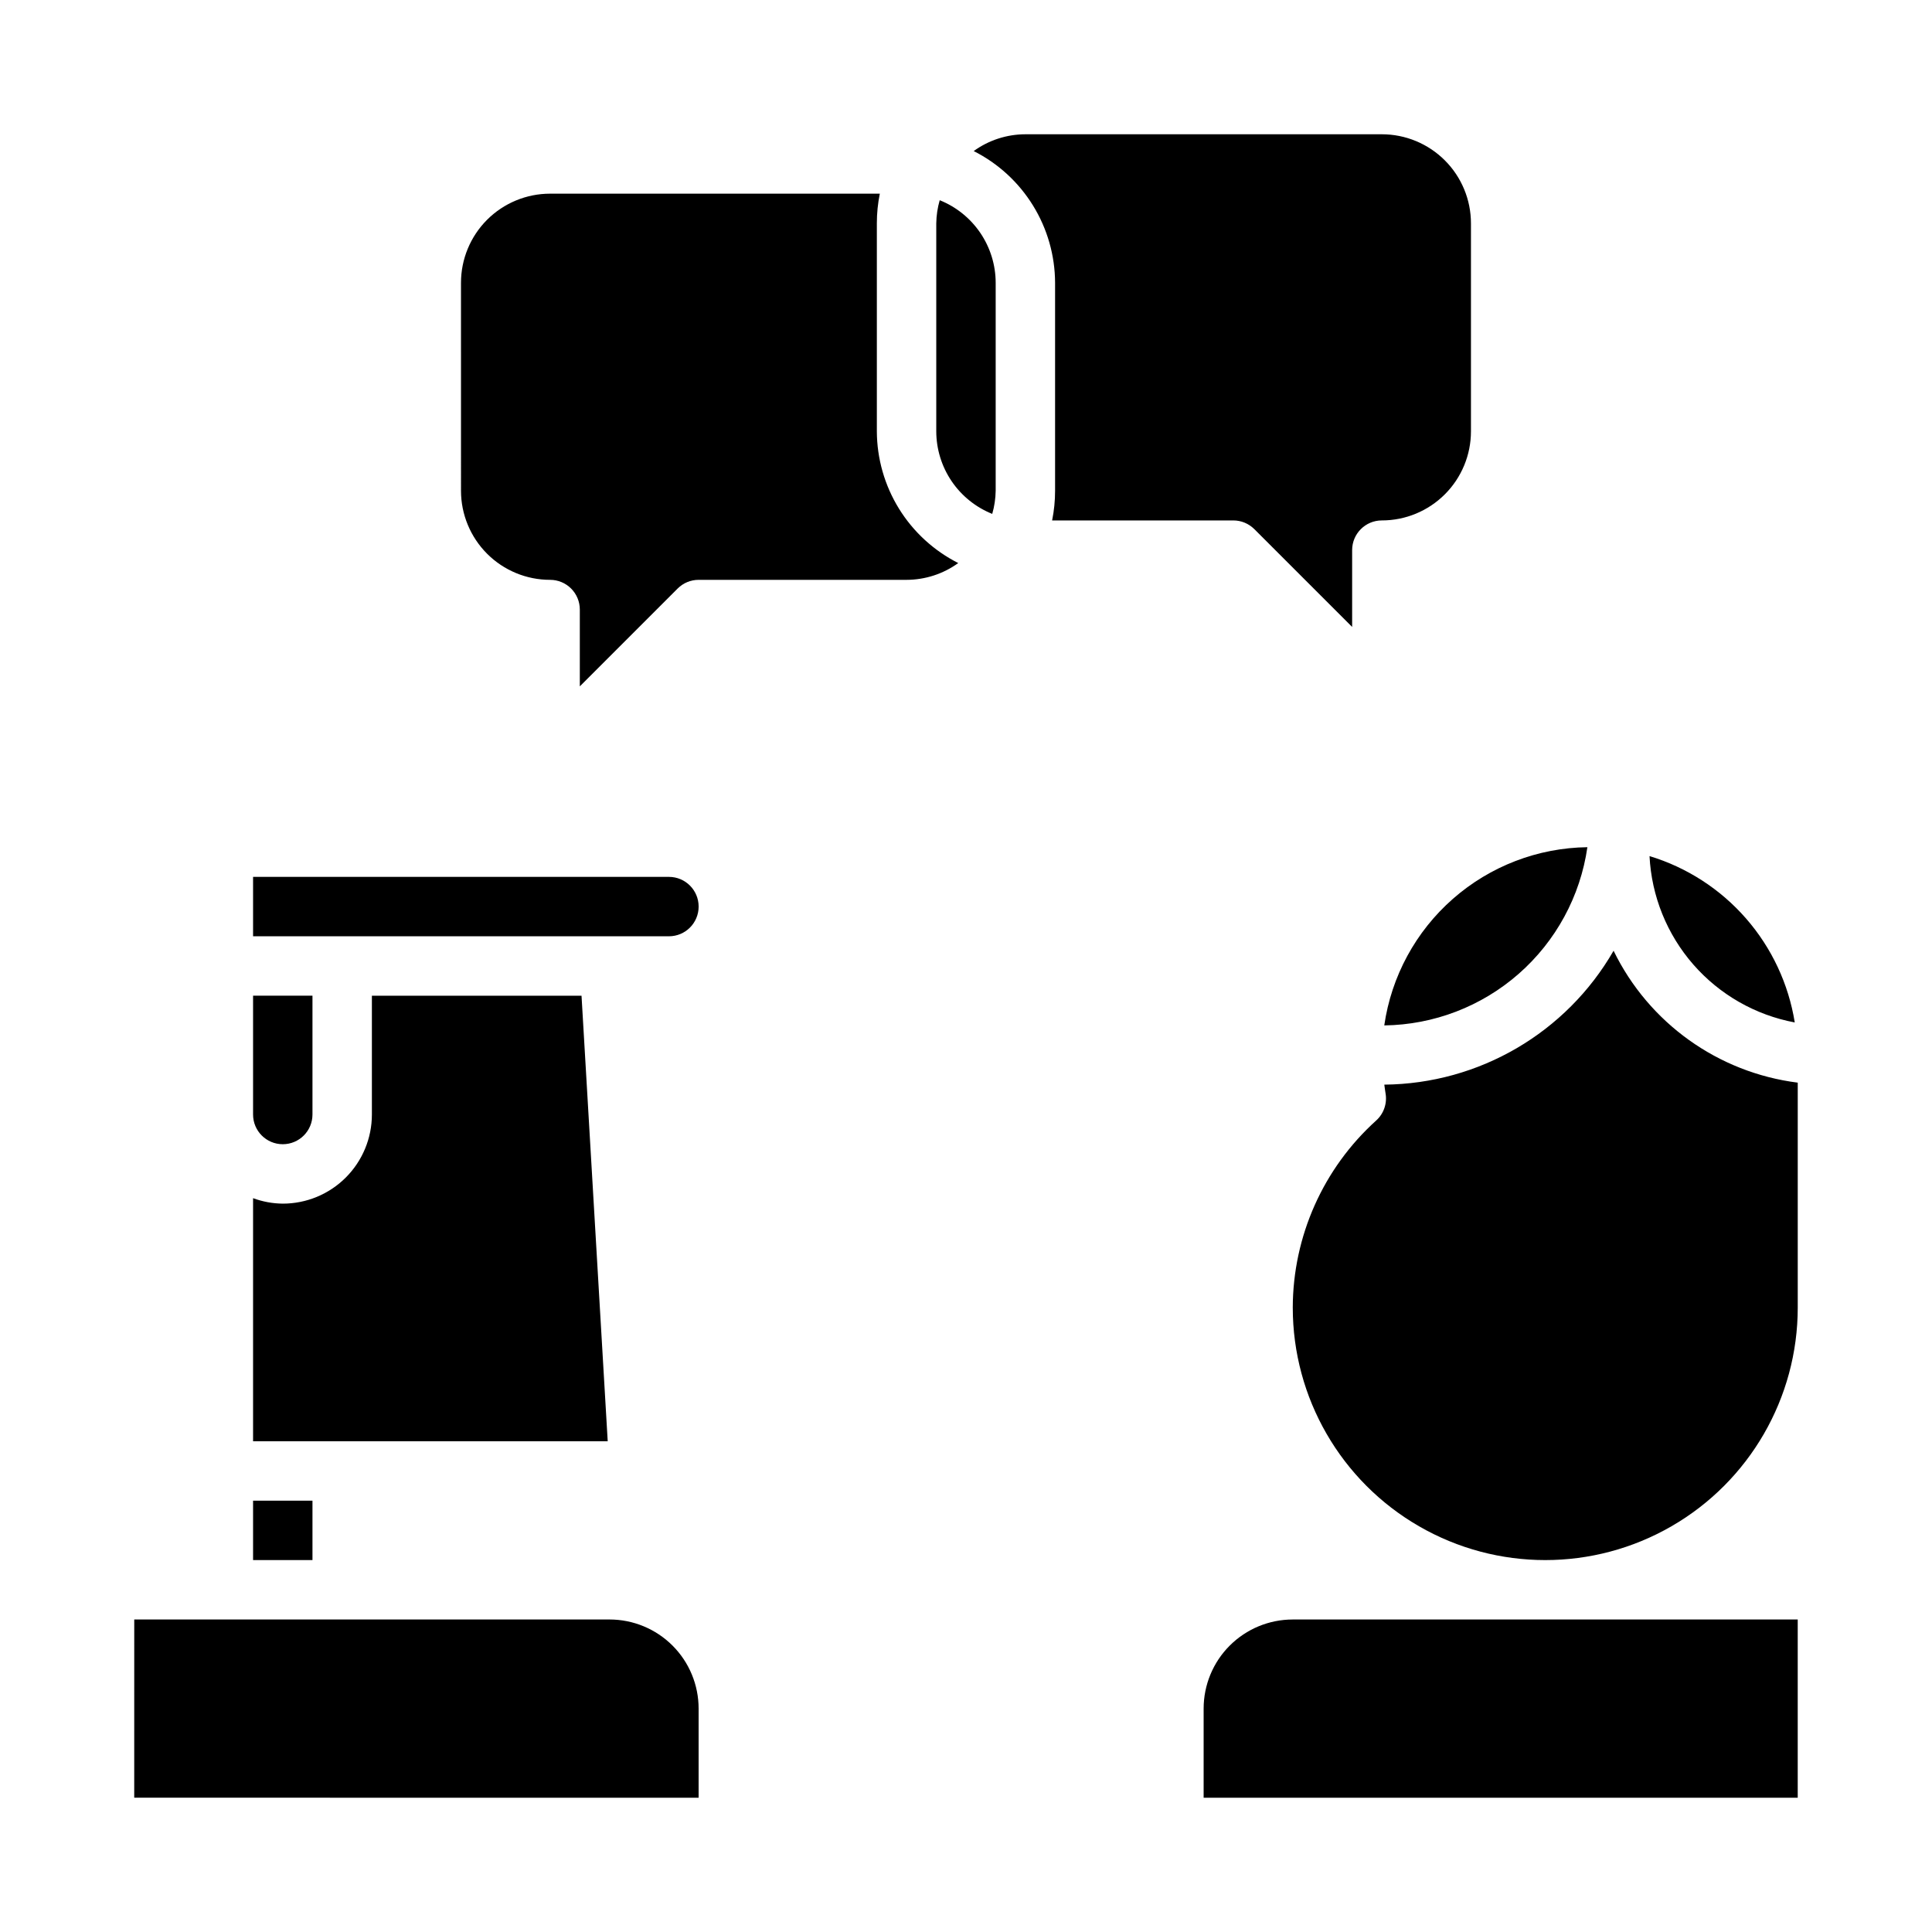
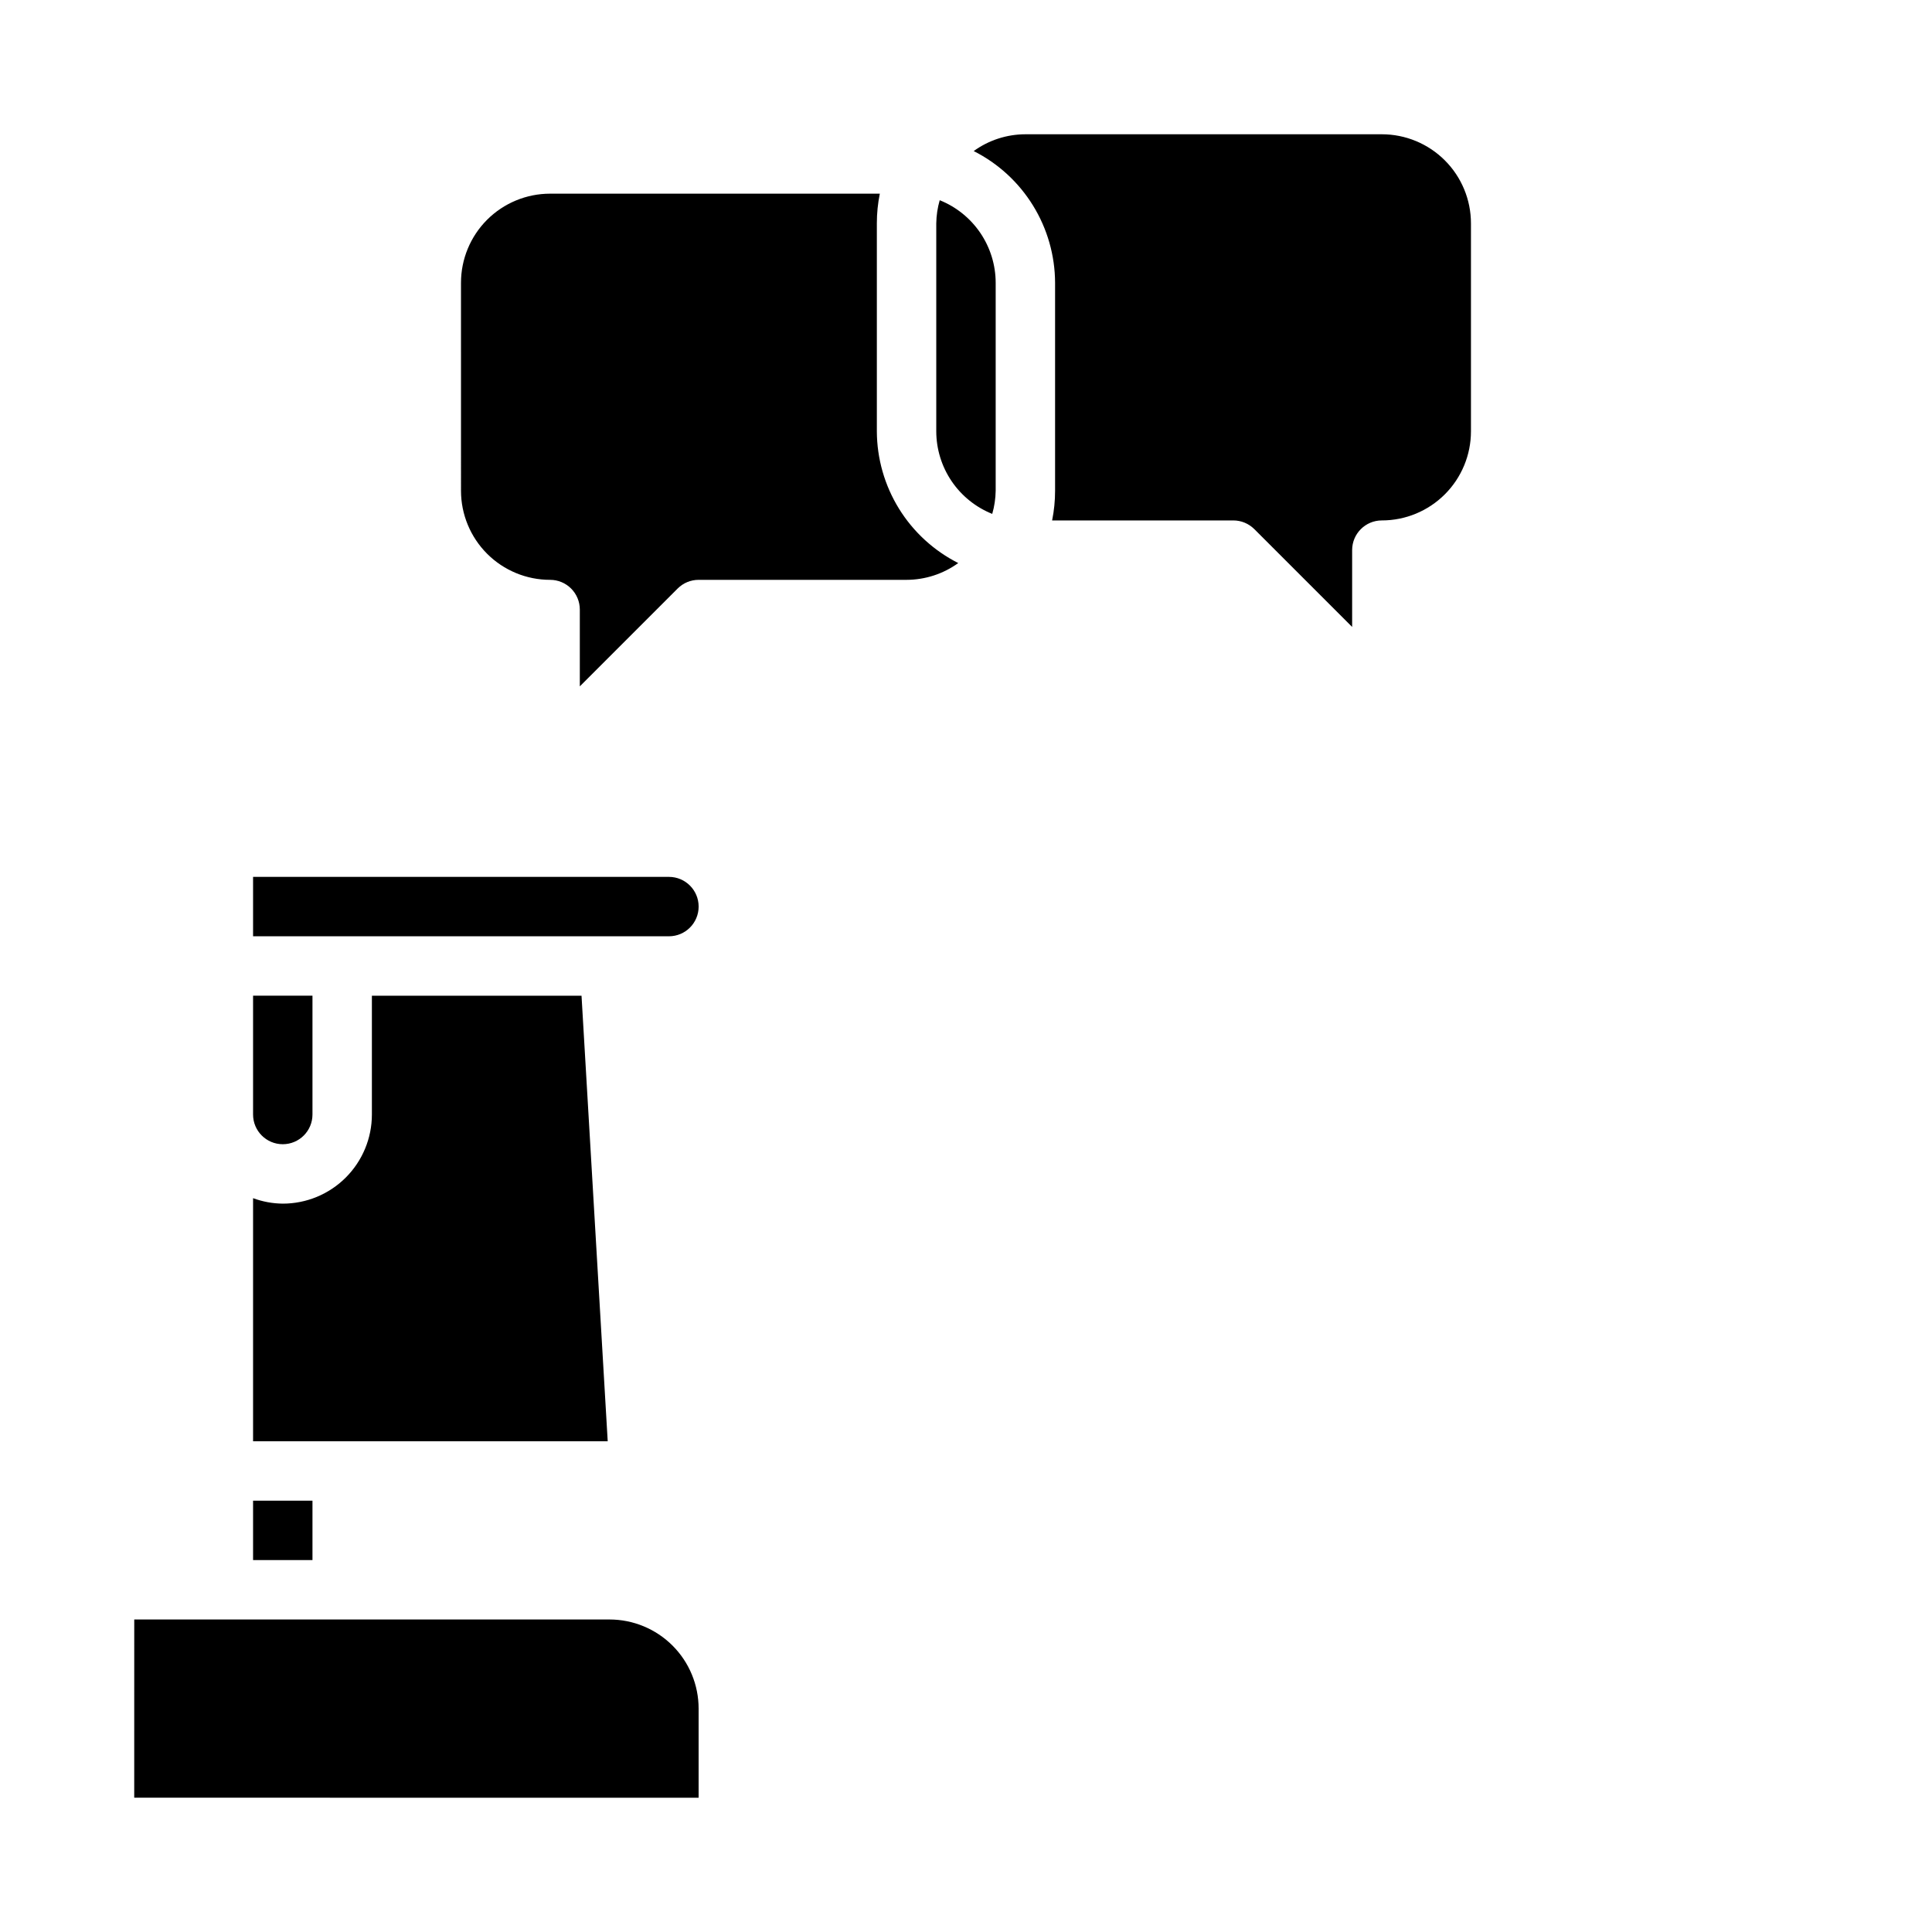
<svg xmlns="http://www.w3.org/2000/svg" fill="#000000" width="800px" height="800px" version="1.1" viewBox="144 144 512 512">
  <g>
-     <path d="m254.79 495.3 31.488-15.742 7.039 14.082-31.488 15.742z" />
-     <path d="m619.63 414.96c-10.438-1.953-19.91-7.367-26.895-15.363-6.981-8-11.066-18.117-11.594-28.723 9.902 3.004 18.762 8.73 25.566 16.523 6.805 7.797 11.281 17.344 12.922 27.562zm-54.957-46.445c-1.871 12.992-8.324 24.891-18.195 33.551-9.867 8.66-22.504 13.512-35.633 13.68 1.875-12.996 8.328-24.895 18.195-33.551 9.871-8.66 22.508-13.512 35.633-13.68zm55.742 204.67v47.23h-157.44v-23.613c0-6.266 2.484-12.273 6.914-16.699 4.43-4.43 10.438-6.918 16.699-6.918zm-133.82-82.656c0.043-18.914 8.078-36.926 22.121-49.594 2.019-1.832 2.949-4.578 2.457-7.258-0.141-0.789-0.203-1.488-0.316-2.234v-0.004c25.109-0.223 48.227-13.727 60.758-35.484 9.324 19.145 27.68 32.289 48.805 34.957v59.617c0 23.906-12.754 45.996-33.453 57.945-20.703 11.953-46.211 11.953-66.914 0-20.703-11.949-33.457-34.039-33.457-57.945z" />
-     <path d="m506.69 479.55 31.488-15.742 7.039 14.082-31.488 15.742z" />
-     <path d="m553.92 477.89 7.039-14.082 31.488 15.742-7.039 14.082z" />
    <path d="m305.05 525.95h-93.984v-64.422c2.519 0.93 5.184 1.422 7.871 1.449 6.266 0 12.27-2.488 16.699-6.918 4.43-4.43 6.918-10.438 6.918-16.699v-31.488h55.555zm-93.984-118.08h15.742v31.488c0 4.348-3.523 7.871-7.871 7.871s-7.871-3.523-7.871-7.871zm0-31.488h110.21c4.348 0 7.871 3.523 7.871 7.871s-3.523 7.871-7.871 7.871h-110.21zm0 165.31h15.742v15.742h-15.742zm-31.488 31.488h125.95c6.262 0 12.27 2.488 16.699 6.918 4.43 4.426 6.914 10.434 6.914 16.699v23.617l-149.57-0.004z" />
    <path d="m392.12 203.2c0.031-2.078 0.336-4.144 0.914-6.141 4.375 1.75 8.121 4.773 10.766 8.672 2.641 3.898 4.059 8.5 4.066 13.211v55.105c-0.031 2.078-0.336 4.141-0.914 6.141-4.371-1.754-8.121-4.773-10.766-8.672-2.641-3.902-4.059-8.504-4.066-13.215zm23.617-23.617h94.465c6.262 0 12.27 2.488 16.699 6.918 4.43 4.426 6.918 10.434 6.918 16.699v55.105-0.004c0 6.266-2.488 12.273-6.918 16.699-4.43 4.43-10.438 6.918-16.699 6.918-4.348 0-7.871 3.523-7.871 7.871v20.355l-25.922-25.922v0.004c-1.477-1.477-3.481-2.309-5.566-2.309h-48.02c0.523-2.59 0.789-5.227 0.785-7.871v-55.105c-0.023-7.242-2.055-14.336-5.859-20.496-3.809-6.164-9.242-11.152-15.707-14.414 3.984-2.883 8.777-4.441 13.695-4.449zm-149.57 39.359c0-6.262 2.488-12.27 6.914-16.699 4.43-4.43 10.438-6.918 16.699-6.918h87.379c-0.523 2.594-0.789 5.231-0.785 7.875v55.105-0.004c0.027 7.242 2.055 14.336 5.863 20.5 3.805 6.16 9.242 11.148 15.707 14.414-3.988 2.883-8.781 4.438-13.699 4.449h-55.105c-2.086 0-4.086 0.828-5.562 2.305l-25.922 25.922v-20.355c0-2.09-0.832-4.09-2.309-5.566-1.477-1.477-3.477-2.305-5.566-2.305-6.262 0-12.27-2.488-16.699-6.918-4.426-4.43-6.914-10.438-6.914-16.699z" />
  </g>
</svg>